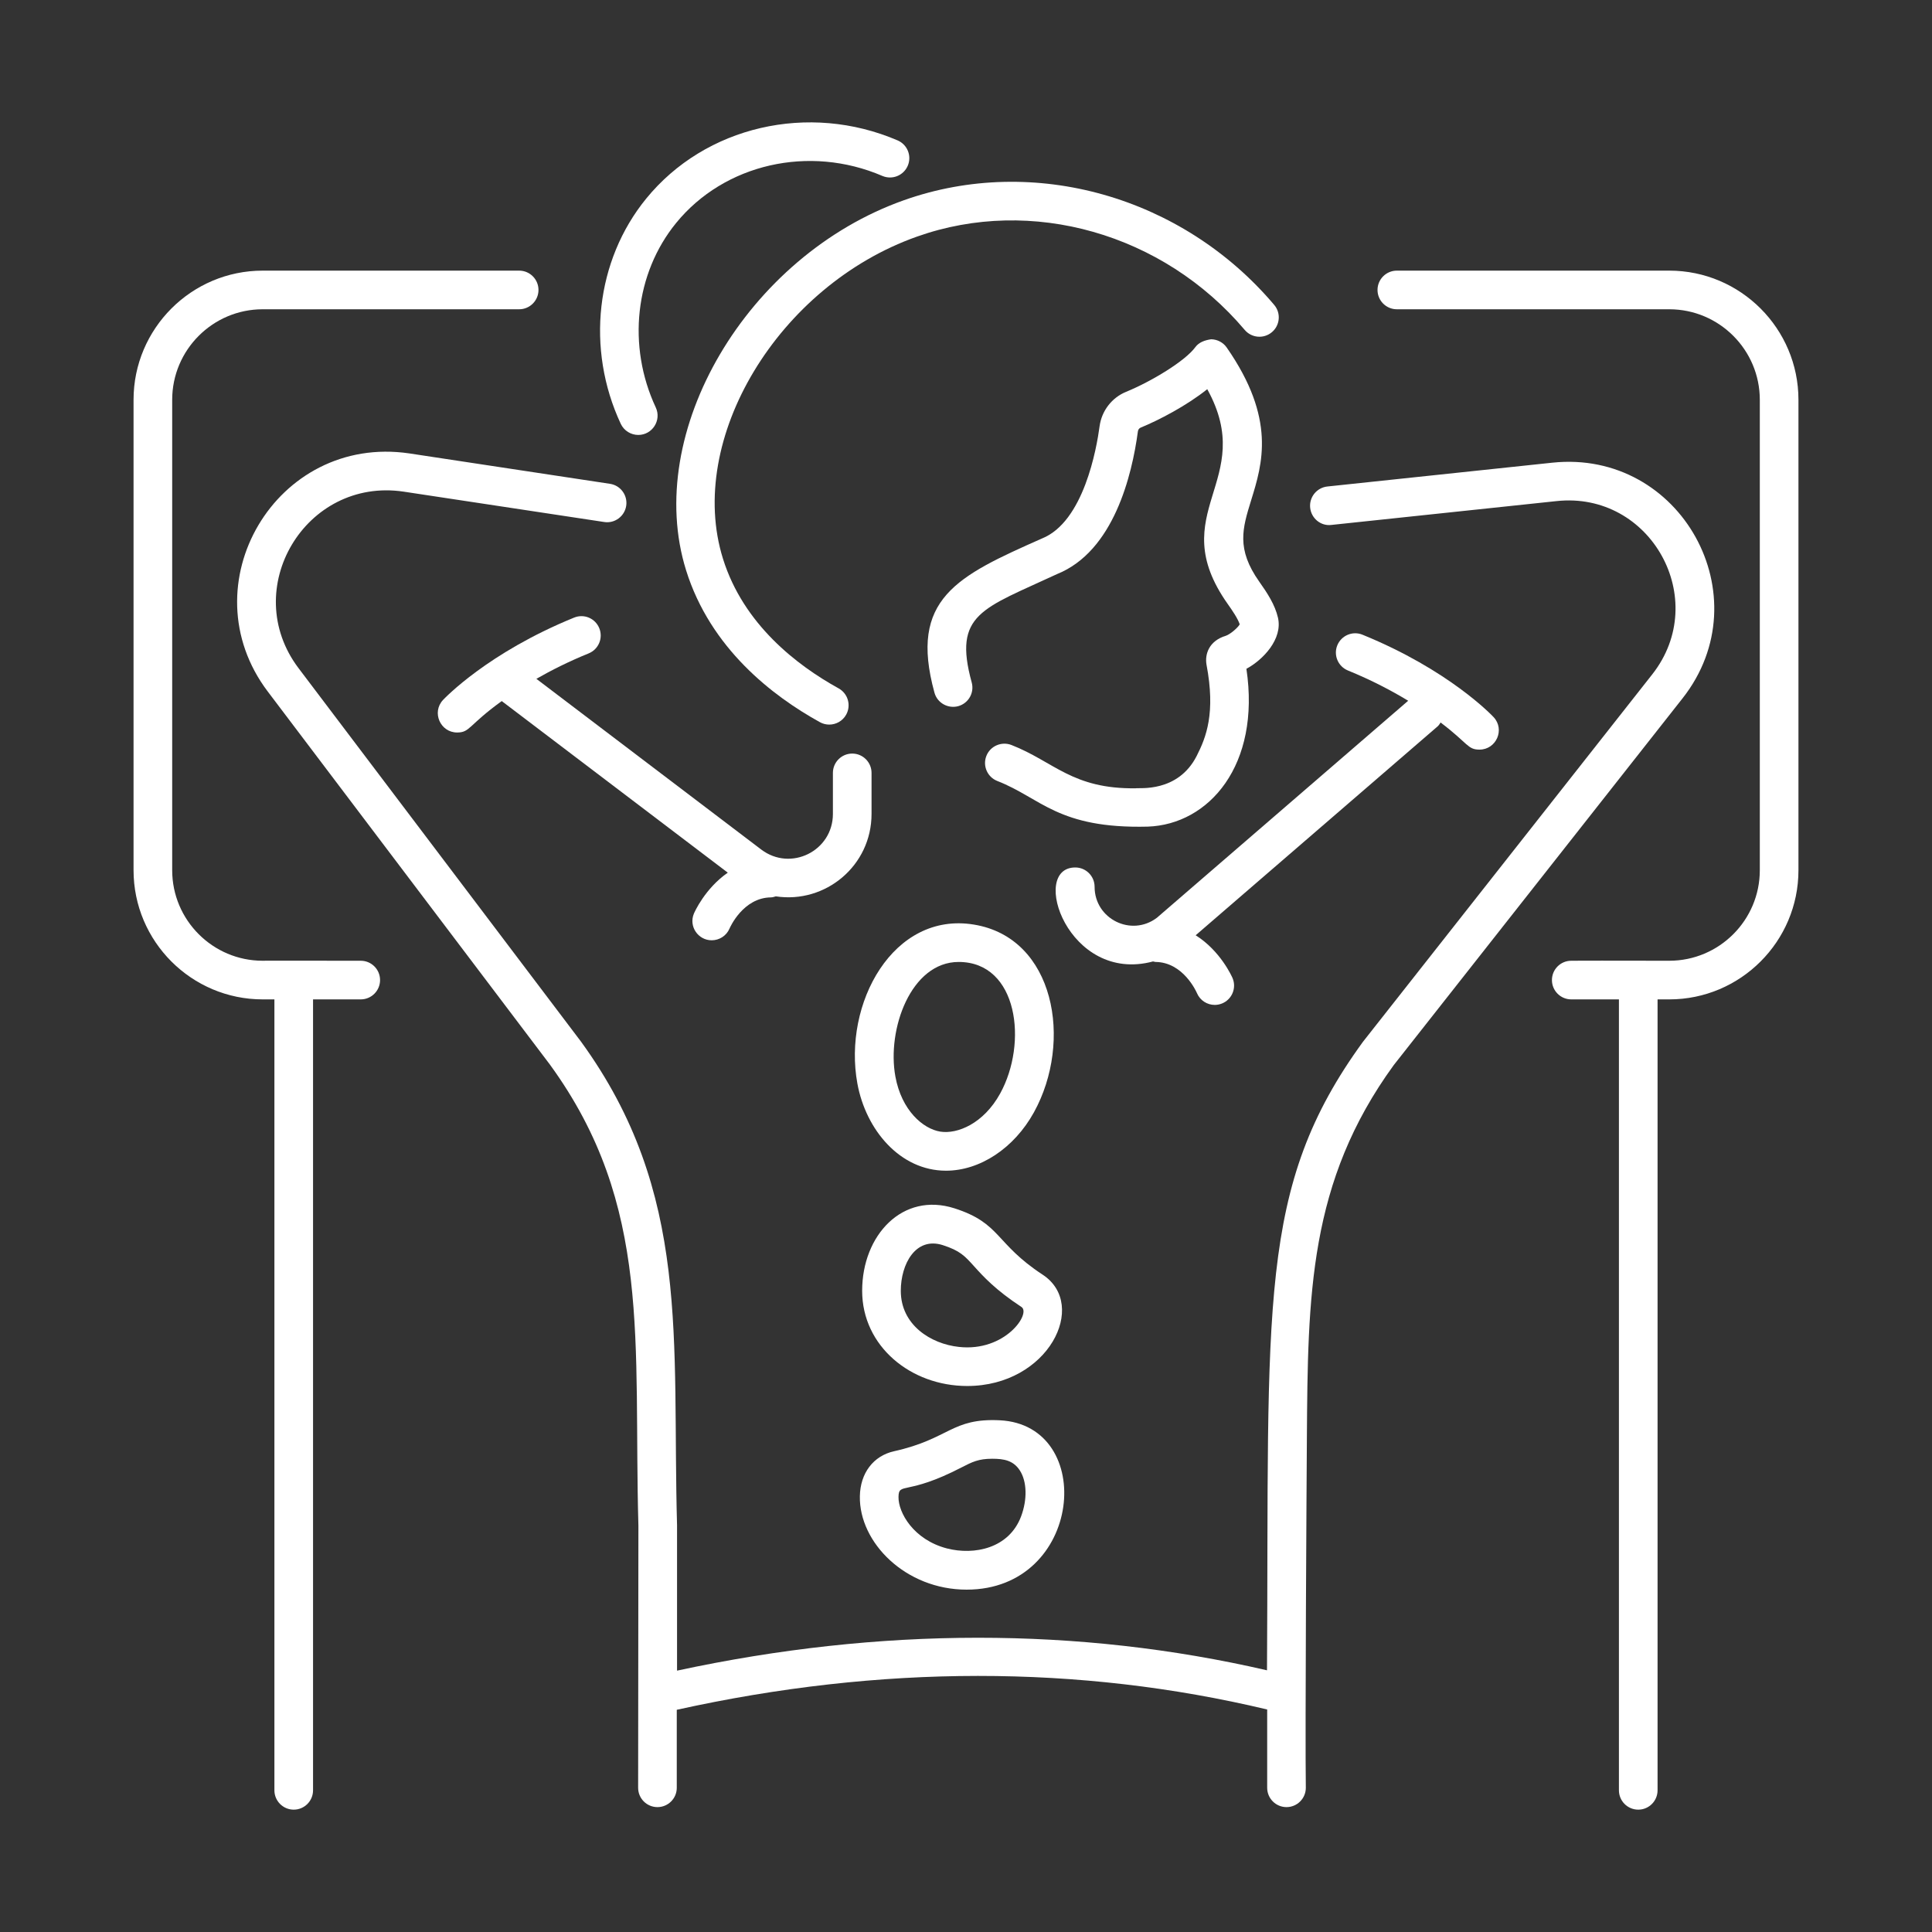
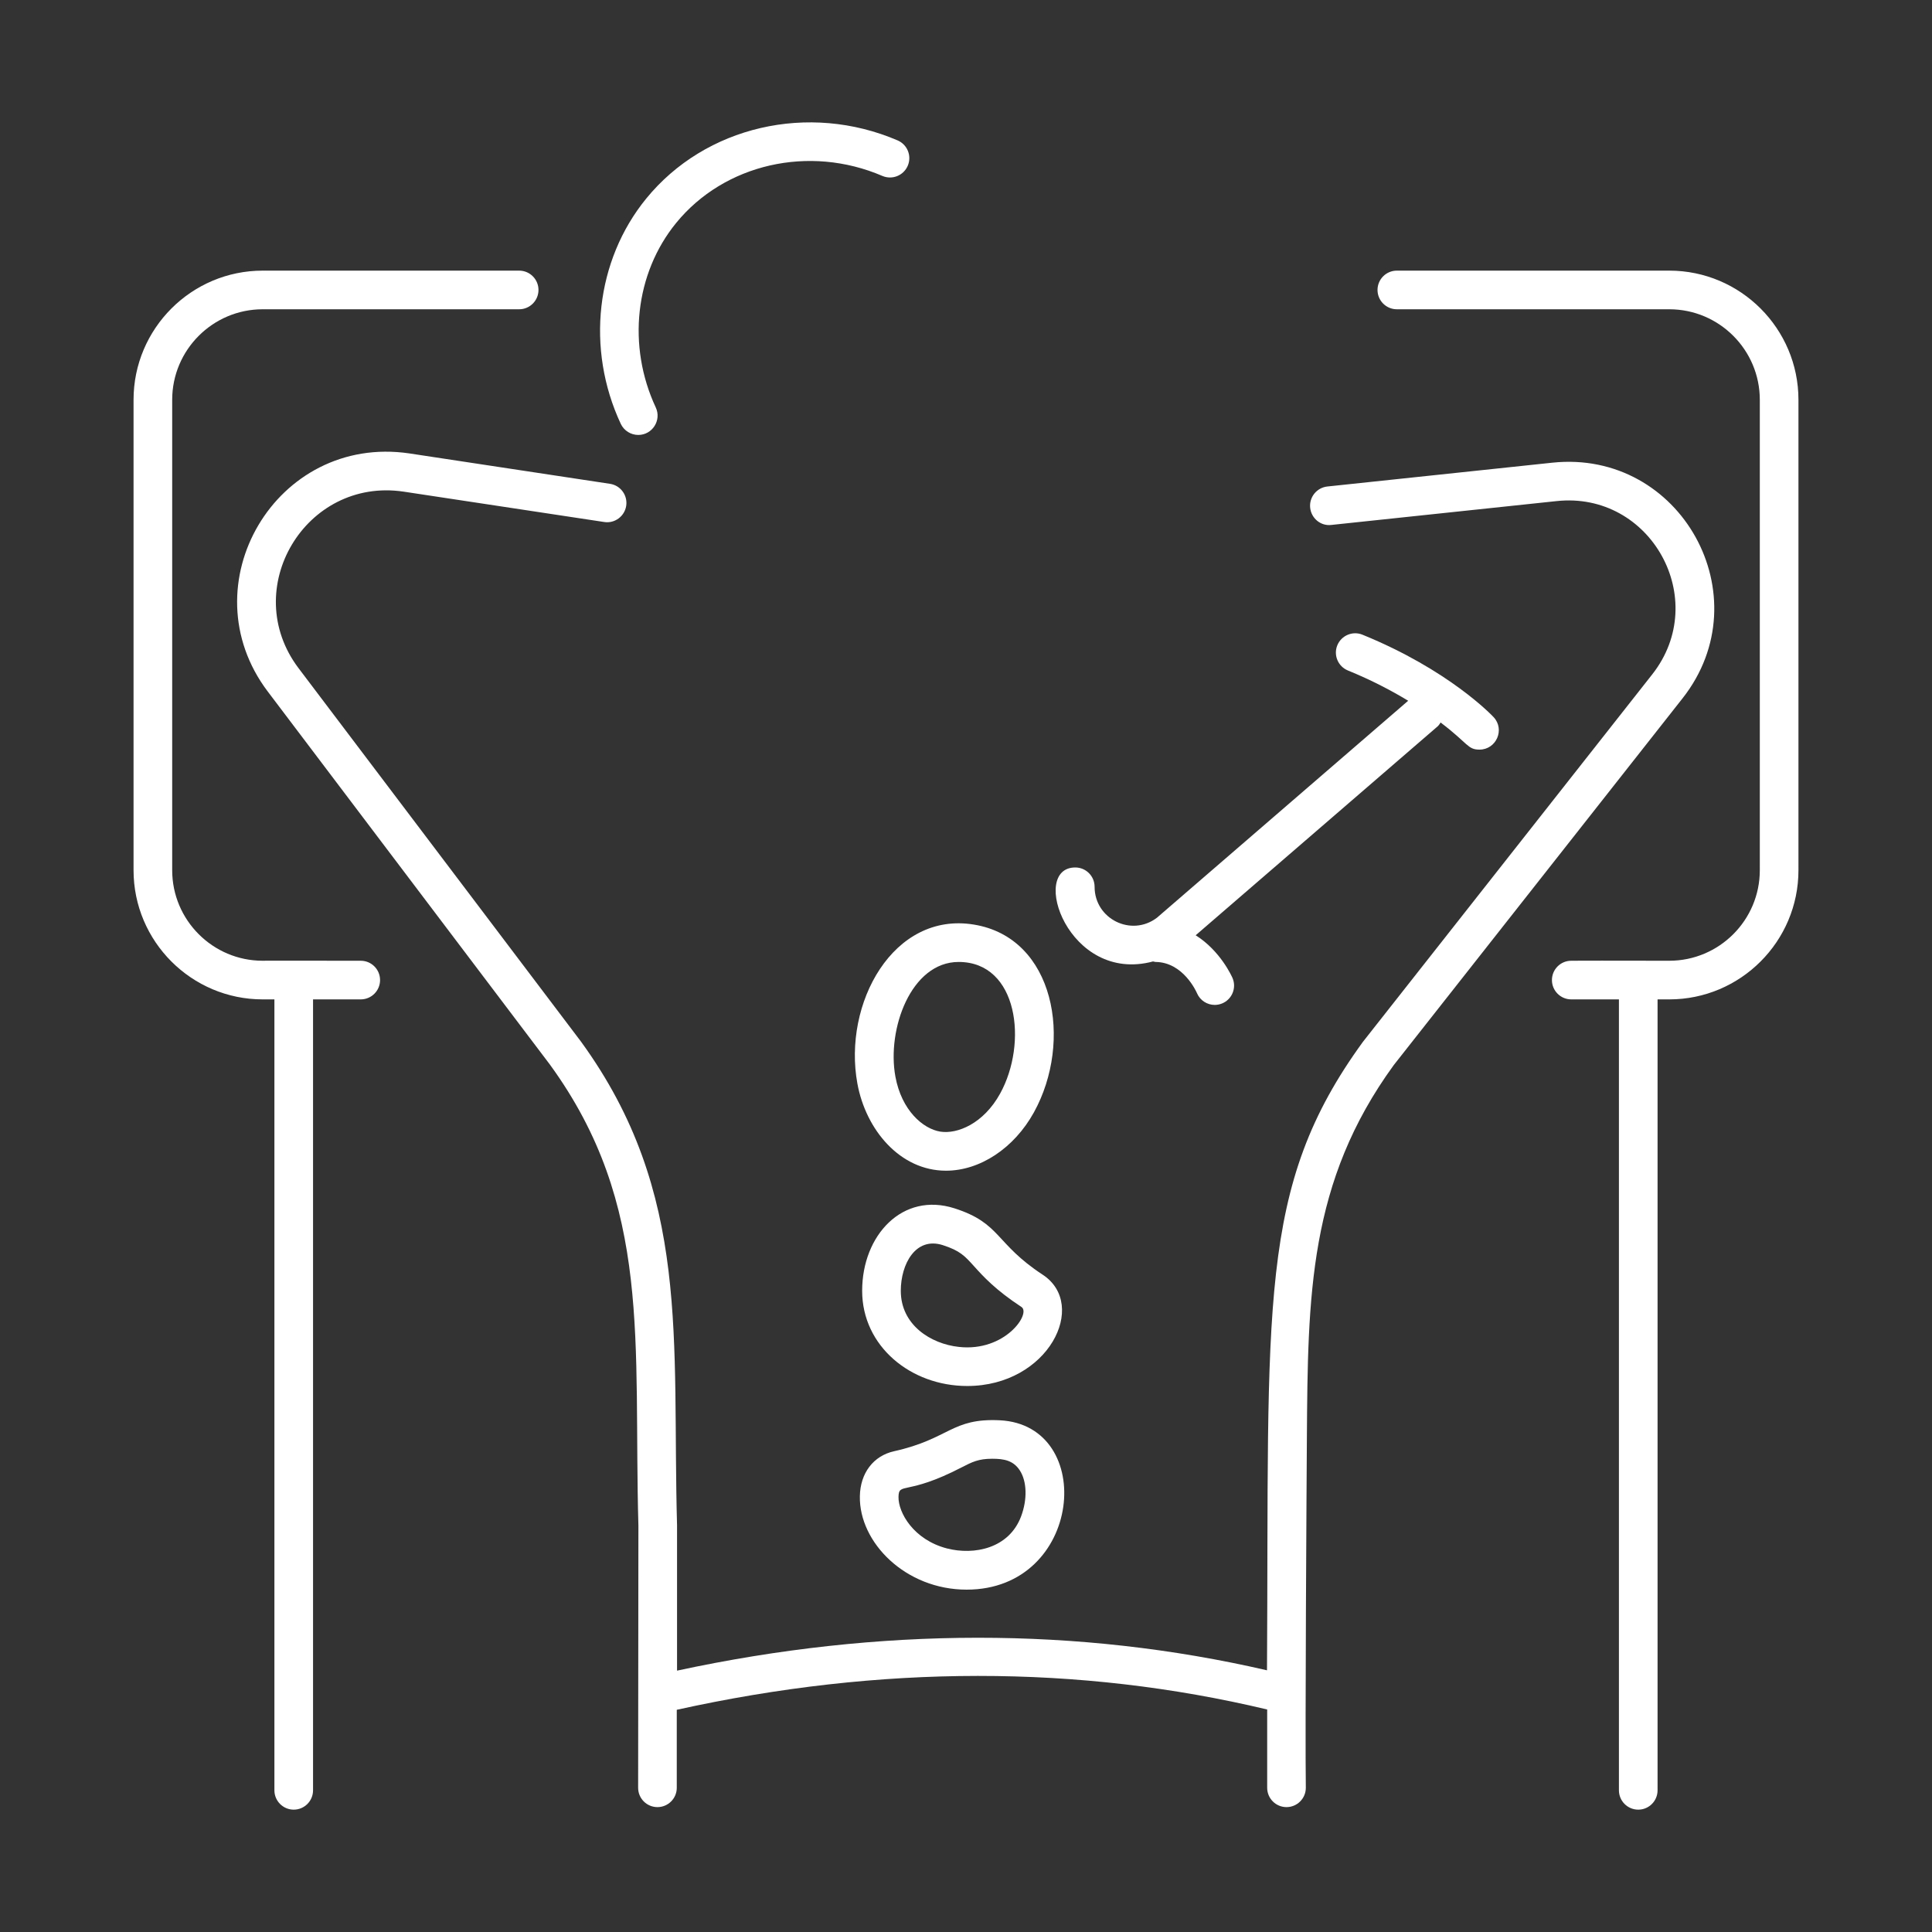
<svg xmlns="http://www.w3.org/2000/svg" width="64" height="64" viewBox="0 0 64 64" fill="none">
  <rect x="0" y="0" width="64" height="64" fill="#333333" stroke="none" />
-   <path d="M22.986 30.265C22.81 30.689 23.126 31.148 23.576 31.148C23.825 31.148 24.062 31.003 24.166 30.76C24.184 30.718 24.619 29.735 25.54 29.727C25.597 29.726 25.648 29.707 25.7 29.693C27.346 29.941 28.871 28.677 28.871 26.963V25.603C28.871 25.25 28.584 24.963 28.231 24.963C27.878 24.963 27.591 25.25 27.591 25.603V26.963C27.591 28.189 26.194 28.883 25.217 28.142L17.768 22.487C18.262 22.204 18.837 21.914 19.501 21.644C19.828 21.511 19.985 21.138 19.852 20.81C19.719 20.483 19.348 20.324 19.018 20.459C16.161 21.622 14.735 23.125 14.675 23.188C14.292 23.6 14.589 24.265 15.143 24.265C15.573 24.265 15.506 24.03 16.621 23.224L24.109 28.908C23.355 29.43 23.006 30.216 22.986 30.265Z" fill="white" />
  <path d="M55.297 8.965H46.272C45.919 8.965 45.632 9.252 45.632 9.605C45.632 9.958 45.919 10.245 46.272 10.245H55.297C56.951 10.245 58.296 11.591 58.296 13.244V28.827C58.296 30.481 56.951 31.826 55.297 31.826C53.693 31.819 52.019 31.826 52.05 31.826C51.696 31.826 51.41 32.112 51.41 32.466C51.41 32.819 51.696 33.106 52.05 33.106H53.629V59.306C53.629 59.66 53.916 59.947 54.269 59.947C54.623 59.947 54.909 59.66 54.909 59.306V33.106H55.297C57.657 33.106 59.576 31.186 59.576 28.827V13.244C59.576 10.885 57.657 8.965 55.297 8.965Z" fill="white" />
  <path d="M11.95 31.826C8.882 31.82 8.684 31.826 8.702 31.826C7.049 31.826 5.704 30.481 5.704 28.827V13.244C5.704 11.591 7.049 10.245 8.702 10.245H17.198C17.551 10.245 17.838 9.958 17.838 9.605C17.838 9.252 17.551 8.965 17.198 8.965H8.702C6.343 8.965 4.424 10.885 4.424 13.244V28.827C4.424 31.186 6.343 33.106 8.702 33.106H9.09V59.306C9.09 59.66 9.377 59.947 9.73 59.947C10.084 59.947 10.37 59.66 10.37 59.306V33.106H11.95C12.304 33.106 12.59 32.819 12.59 32.466C12.59 32.112 12.304 31.826 11.95 31.826Z" fill="white" />
  <path d="M36.26 29.377C36.26 29.023 35.974 28.736 35.62 28.736C34.089 28.736 35.386 32.602 38.196 31.849C38.224 31.852 38.248 31.865 38.277 31.866C39.193 31.873 39.628 32.846 39.65 32.897C39.753 33.142 39.99 33.289 40.24 33.289C40.322 33.289 40.405 33.273 40.485 33.24C40.812 33.104 40.967 32.73 40.831 32.403C40.809 32.352 40.432 31.5 39.608 30.982L47.622 24.063C47.665 24.026 47.691 23.979 47.722 23.934C48.645 24.634 48.614 24.832 49.01 24.832C49.565 24.832 49.861 24.166 49.477 23.755C49.418 23.692 47.992 22.189 45.135 21.026C44.809 20.891 44.434 21.05 44.3 21.377C44.167 21.704 44.325 22.077 44.652 22.211C45.442 22.533 46.098 22.881 46.648 23.213L38.325 30.401C37.477 31.046 36.26 30.442 36.26 29.377Z" fill="white" />
  <path d="M51.423 15.327L43.97 16.116C43.619 16.154 43.364 16.469 43.401 16.82C43.438 17.172 43.754 17.434 44.105 17.389L51.558 16.6C54.685 16.261 56.679 19.858 54.736 22.335L45.151 34.509C41.635 39.339 42.046 43.178 41.971 55.331C35.726 53.89 29.16 53.893 22.428 55.342L22.428 50.524C22.257 44.385 22.907 39.534 19.242 34.499L9.891 22.136C7.907 19.512 10.117 15.804 13.369 16.286L20.015 17.292C20.363 17.347 20.691 17.104 20.744 16.755C20.796 16.406 20.556 16.079 20.206 16.027L13.56 15.02C9.144 14.37 6.204 19.38 8.87 22.908L18.214 35.262C21.625 39.946 20.977 44.461 21.148 50.541C21.148 50.669 21.141 57.052 21.139 59.223C21.139 59.576 21.425 59.863 21.779 59.863C22.132 59.863 22.419 59.576 22.419 59.223V56.639C29.169 55.146 35.743 55.143 41.977 56.629V59.223C41.977 59.576 42.264 59.863 42.617 59.863C42.97 59.863 43.257 59.576 43.257 59.223C43.231 57.389 43.282 49.115 43.292 47.651C43.324 42.905 43.35 39.157 46.171 35.281L55.742 23.126C58.383 19.76 55.682 14.878 51.423 15.327Z" fill="white" />
-   <path d="M42.21 10.101C39.169 6.503 34.24 5.11 29.948 6.631C24.741 8.474 21.299 14.319 22.728 18.893C23.535 21.474 25.584 23.053 27.162 23.924C27.259 23.978 27.366 24.003 27.47 24.003C27.696 24.003 27.914 23.884 28.031 23.673C28.202 23.363 28.089 22.974 27.78 22.803C26.408 22.046 24.63 20.687 23.95 18.511C22.713 14.553 25.776 9.466 30.376 7.838C34.169 6.491 38.532 7.735 41.232 10.928C41.46 11.198 41.864 11.232 42.134 11.003C42.404 10.775 42.438 10.371 42.21 10.101Z" fill="white" />
  <path d="M29.735 4.651C26.789 3.386 23.363 4.178 21.406 6.579C19.735 8.627 19.404 11.556 20.563 14.039C20.672 14.271 20.903 14.408 21.144 14.408C21.61 14.408 21.921 13.921 21.723 13.497C20.77 11.456 21.035 9.058 22.397 7.387C23.995 5.428 26.804 4.785 29.23 5.828C29.555 5.966 29.93 5.817 30.07 5.492C30.21 5.167 30.06 4.791 29.735 4.651Z" fill="white" />
-   <path d="M42.335 20.464C42.236 20.03 41.975 19.636 41.715 19.269C40.948 18.183 41.157 17.506 41.447 16.568C41.818 15.368 42.28 13.875 40.637 11.513C40.52 11.344 40.327 11.242 40.12 11.239C39.918 11.268 39.718 11.334 39.596 11.501C39.257 11.963 38.136 12.639 37.303 12.98C36.83 13.173 36.493 13.611 36.425 14.122C36.327 14.853 35.901 17.283 34.517 17.838C31.709 19.082 30.1 19.832 30.955 22.945C31.048 23.286 31.402 23.483 31.741 23.393C32.082 23.299 32.283 22.948 32.189 22.607C31.564 20.33 32.544 20.169 35.014 19.018C36.896 18.263 37.501 15.733 37.694 14.292C37.702 14.232 37.736 14.186 37.787 14.165C38.388 13.919 39.312 13.437 39.992 12.892C41.671 15.933 38.519 16.964 40.67 20.008C40.829 20.233 41.001 20.485 41.068 20.682C40.993 20.81 40.745 21.014 40.609 21.06C40.043 21.231 39.908 21.677 39.967 22.017C40.271 23.619 39.959 24.418 39.642 25.041C39.017 26.269 37.725 26.087 37.626 26.113C35.519 26.143 34.914 25.228 33.503 24.678C33.175 24.553 32.802 24.713 32.674 25.043C32.546 25.373 32.709 25.743 33.039 25.872C34.489 26.436 35.041 27.457 38.021 27.383C40.049 27.313 41.765 25.346 41.289 22.155C41.847 21.853 42.494 21.168 42.335 20.464Z" fill="white" />
  <path d="M32.021 52.659C35.873 52.659 36.338 47.213 33.124 47.049C31.517 46.969 31.461 47.664 29.617 48.074C28.931 48.227 28.497 48.799 28.484 49.566C28.457 51.098 29.998 52.659 32.021 52.659ZM31.843 48.615C32.207 48.428 32.411 48.323 32.871 48.323C33.259 48.323 33.567 48.38 33.781 48.707C34.02 49.072 34.036 49.671 33.824 50.235C33.423 51.296 32.271 51.525 31.369 51.294C30.259 51.005 29.755 50.105 29.764 49.588C29.773 49.084 30.026 49.555 31.843 48.615Z" fill="white" />
  <path d="M31.62 40.028C29.9 39.476 28.56 40.915 28.56 42.76C28.56 44.592 30.167 45.913 32.041 45.913C34.73 45.913 36.064 43.224 34.539 42.225C32.953 41.185 33.163 40.523 31.62 40.028ZM31.762 44.618C30.837 44.518 29.84 43.894 29.84 42.76C29.84 41.874 30.331 40.961 31.229 41.246C31.801 41.43 31.956 41.602 32.266 41.945C32.563 42.275 32.97 42.726 33.837 43.295C34.163 43.51 33.295 44.79 31.762 44.618Z" fill="white" />
  <path d="M31.338 38.781C32.458 38.781 33.591 38.042 34.251 36.846C35.548 34.495 34.943 31.063 32.261 30.628C29.589 30.188 27.916 33.245 28.402 35.895C28.684 37.432 29.818 38.781 31.338 38.781ZM31.757 31.866C33.725 31.866 34.054 34.554 33.13 36.227C32.58 37.224 31.711 37.577 31.145 37.486C30.574 37.392 29.866 36.783 29.661 35.663C29.373 34.093 30.177 31.866 31.757 31.866Z" fill="white" />
</svg>